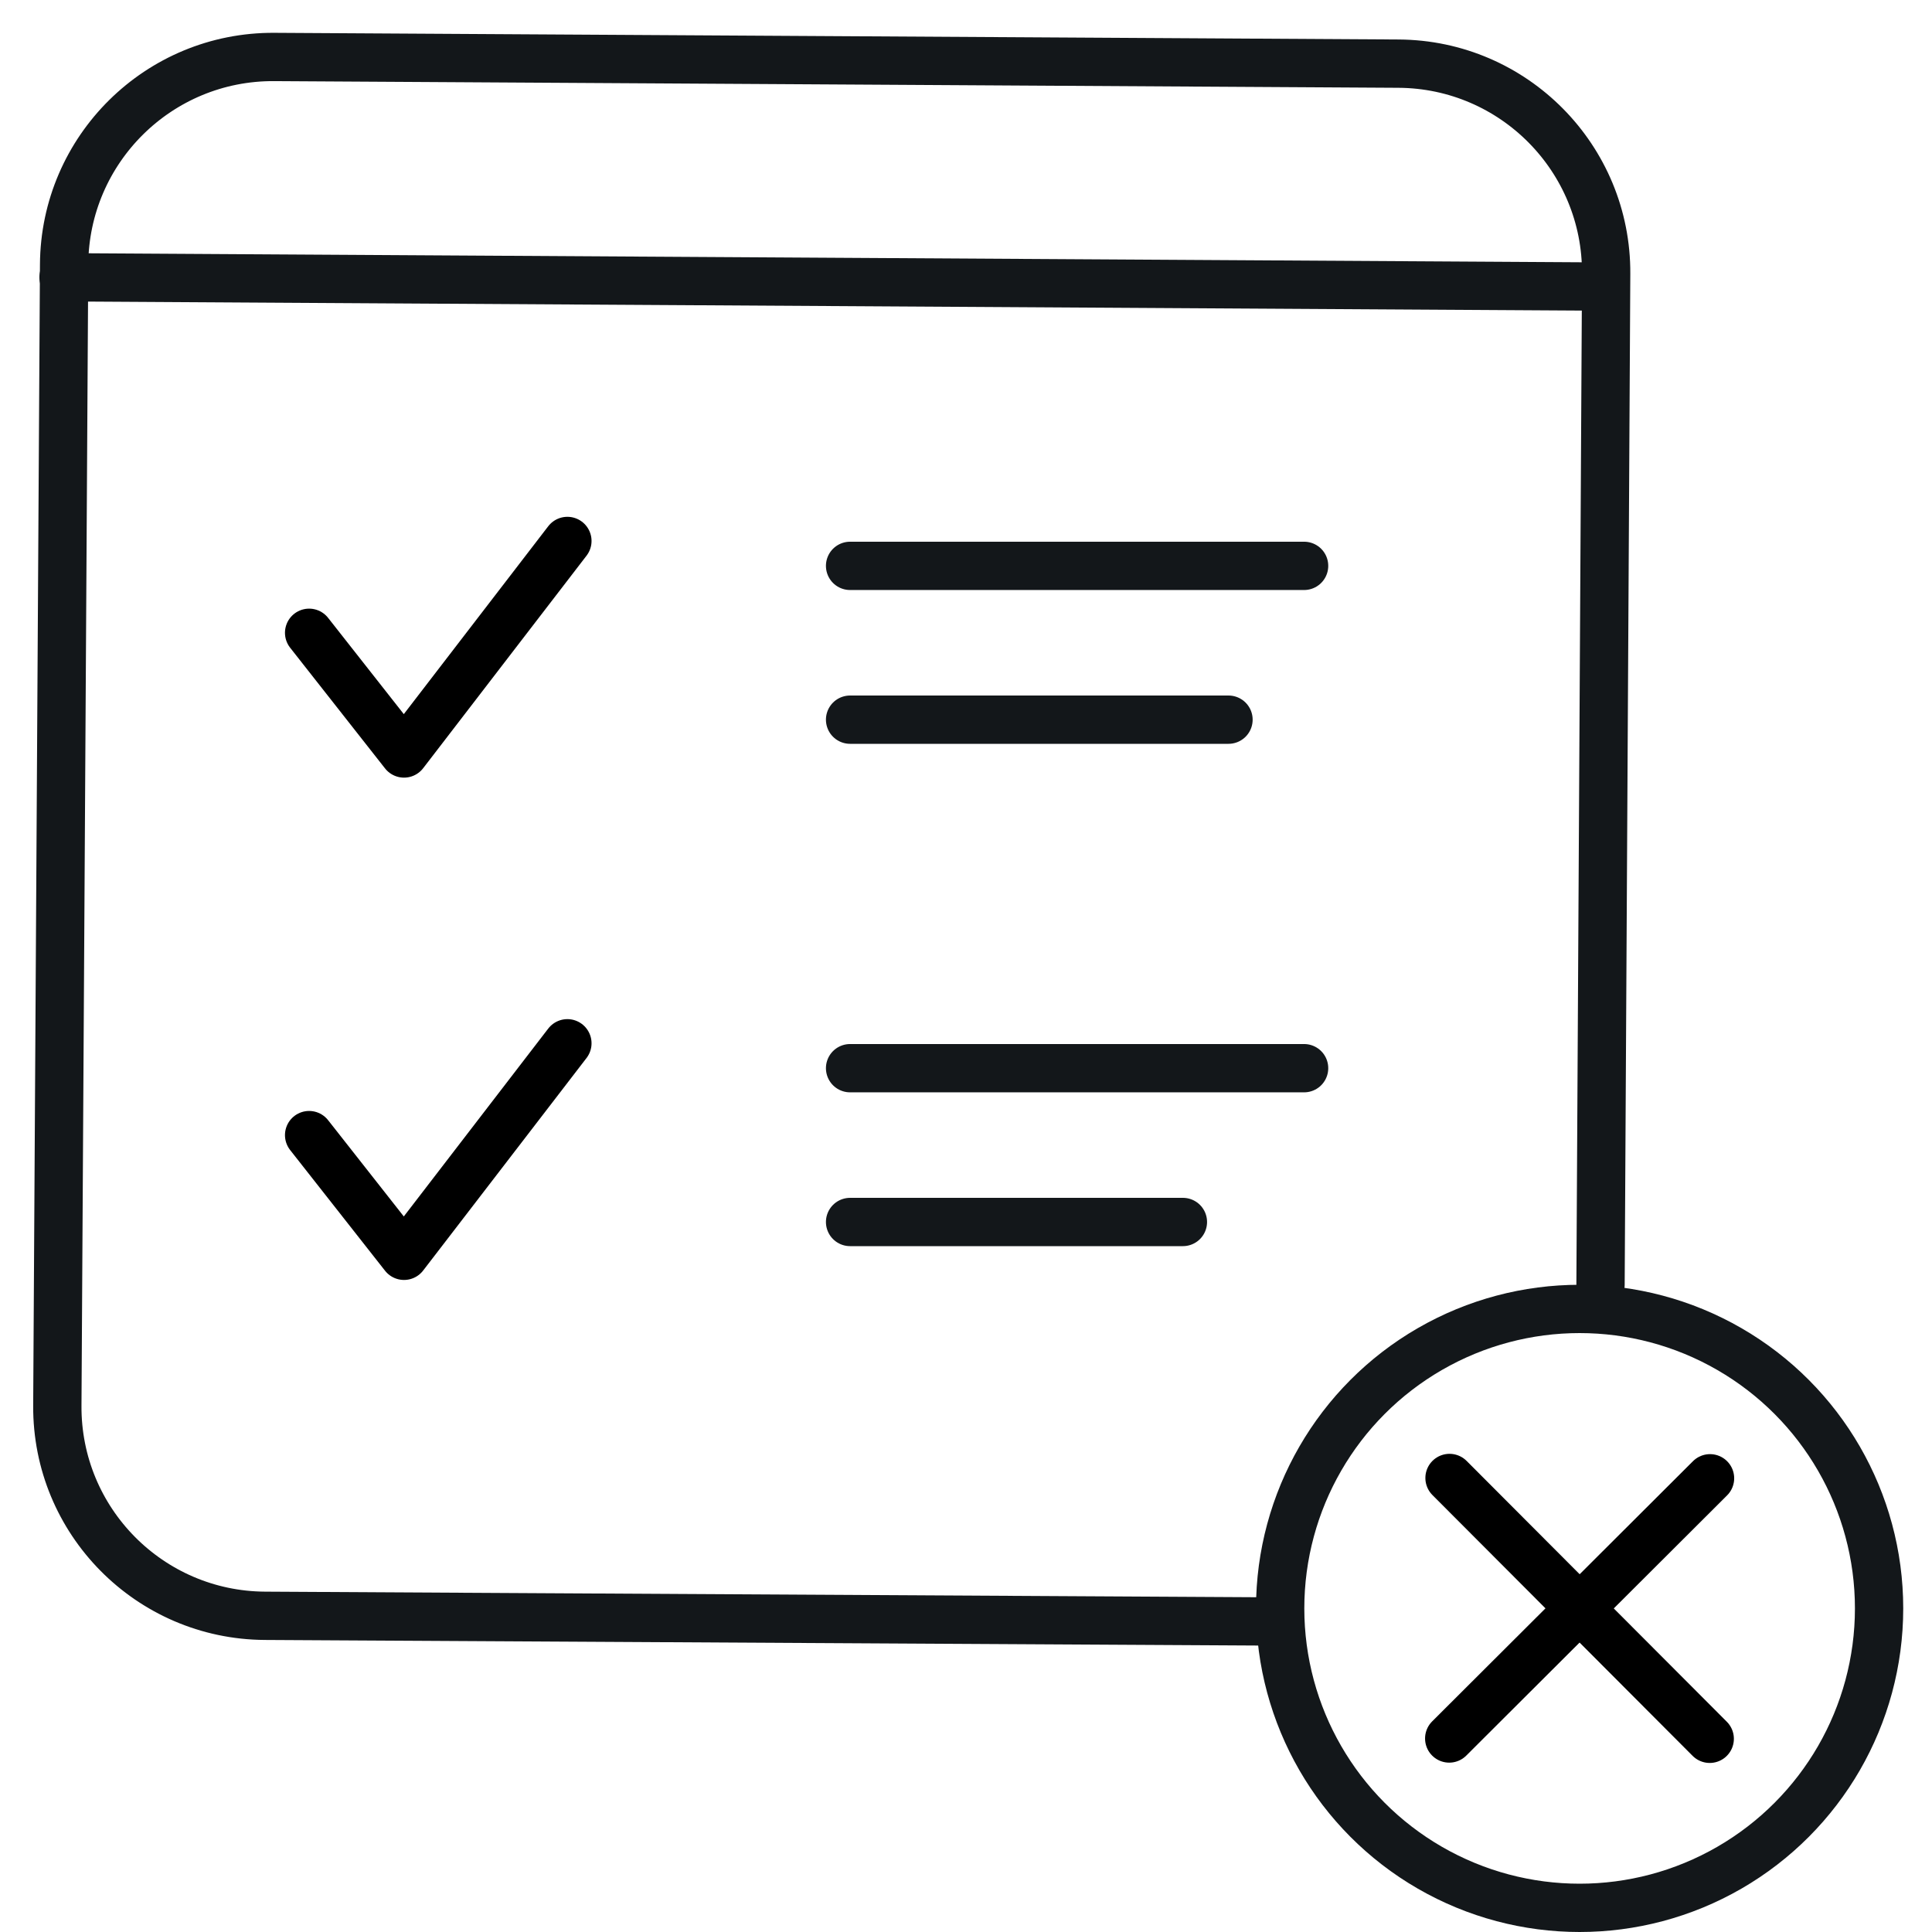
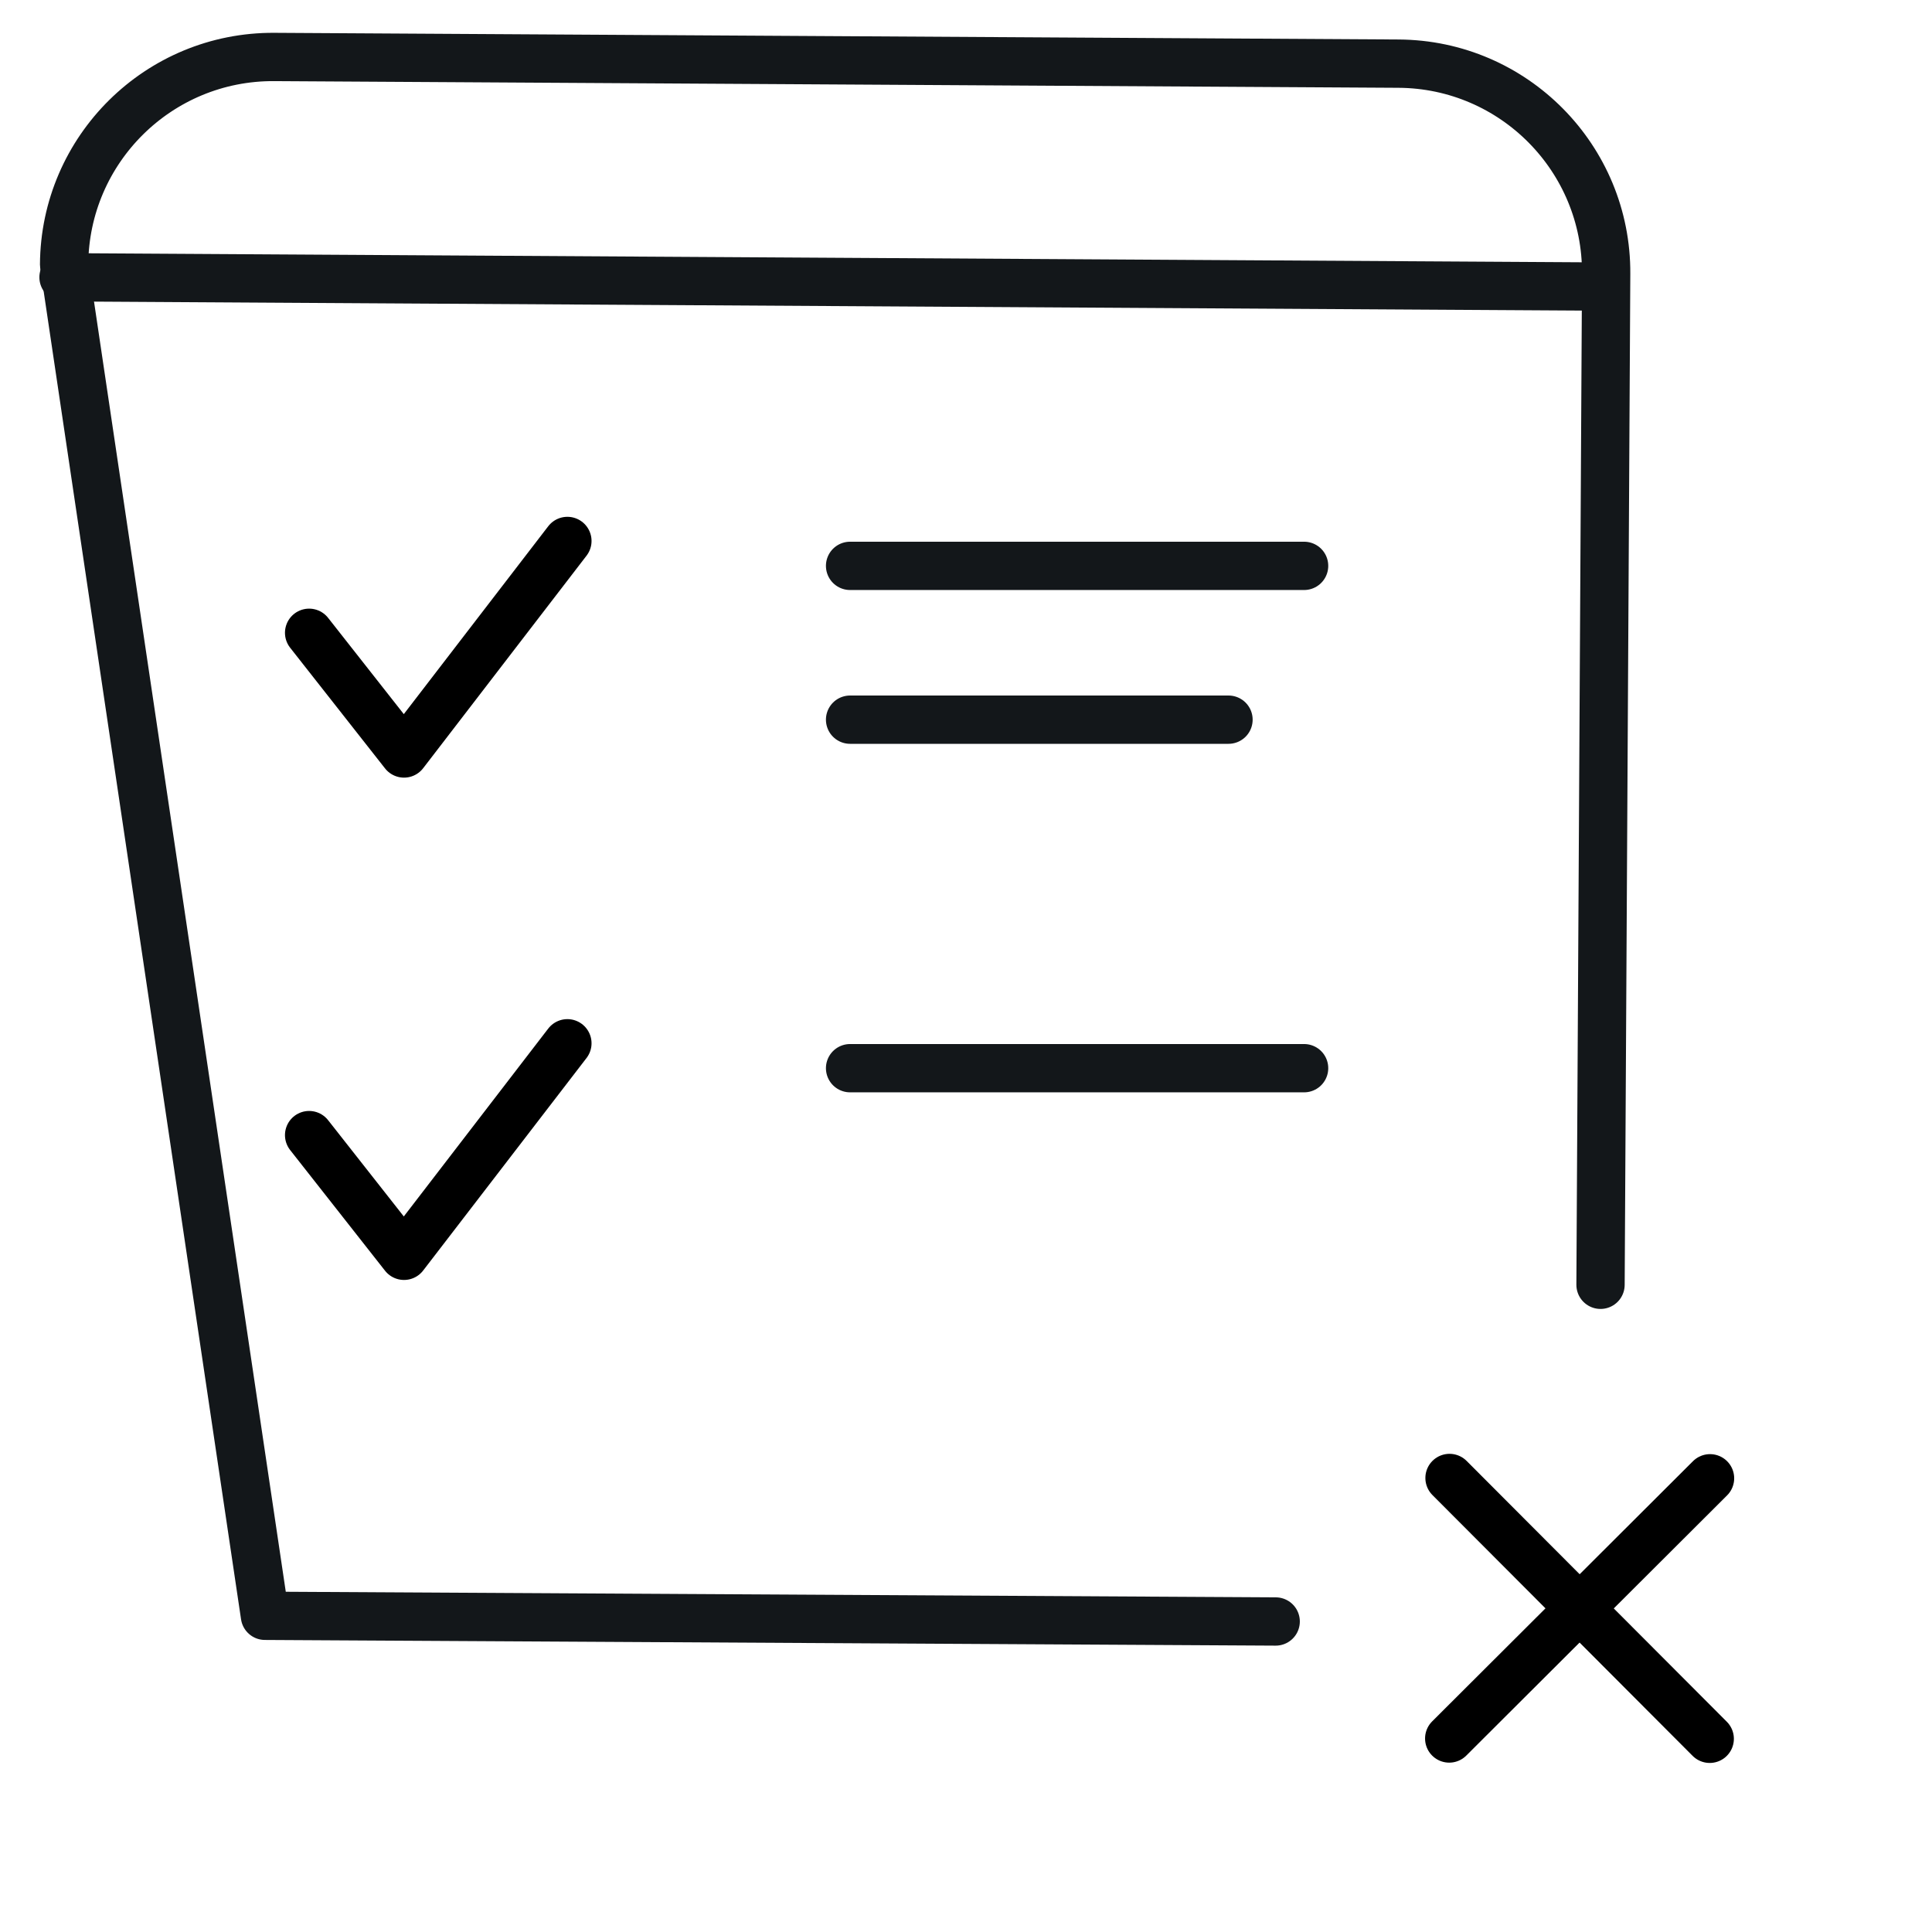
<svg xmlns="http://www.w3.org/2000/svg" width="100px" height="100px" viewBox="0 0 100 100" version="1.1">
  <title>icon/avoid false positive</title>
  <g id="icon/avoid-false-positive" stroke="none" stroke-width="1" fill="none" fill-rule="evenodd">
-     <path d="M66.269,83.791 L13.952,83.807 C7.982,83.807 3.142,78.968 3.142,72.997 L3.142,13.931 C3.142,7.961 7.982,3.121 13.952,3.121 L72.15,3.121 C78.12,3.121 82.96,7.961 82.96,13.931 L82.979,66.264" id="Path" stroke="#13171A" stroke-width="2.5" stroke-linecap="round" stroke-linejoin="round" transform="translate(43.06, 43.464) rotate(0.34) translate(-43.06, -43.464) " />
+     <path d="M66.269,83.791 L13.952,83.807 L3.142,13.931 C3.142,7.961 7.982,3.121 13.952,3.121 L72.15,3.121 C78.12,3.121 82.96,7.961 82.96,13.931 L82.979,66.264" id="Path" stroke="#13171A" stroke-width="2.5" stroke-linecap="round" stroke-linejoin="round" transform="translate(43.06, 43.464) rotate(0.34) translate(-43.06, -43.464) " />
    <line x1="83.106" y1="14.833" x2="3.288" y2="14.352" id="Path" stroke="#13171A" stroke-width="2.5" stroke-linecap="round" stroke-linejoin="round" />
    <g id="Group" transform="translate(44, 29)" stroke="#13171A" stroke-linecap="round" stroke-linejoin="round" stroke-width="2.5">
      <line x1="0" y1="0.289" x2="23.5" y2="0.289" id="Path" />
      <line x1="0" y1="8.25" x2="19.587" y2="8.25" id="Path" />
    </g>
    <g id="Group-Copy" transform="translate(44, 55)" stroke="#13171A" stroke-linecap="round" stroke-linejoin="round" stroke-width="2.5">
      <line x1="0" y1="0.289" x2="23.5" y2="0.289" id="Path" />
-       <line x1="0" y1="8.25" x2="17.227" y2="8.25" id="Path" />
    </g>
    <g id="Group-Copy-11" transform="translate(65.011, 66.5)" stroke="#13171A" stroke-width="2.5">
-       <circle id="Oval" cx="16.75" cy="16.75" r="15.5" />
-     </g>
+       </g>
    <g id="Group-2-Copy-4" transform="translate(75.011, 76.5)" stroke="#000000" stroke-linecap="round" stroke-linejoin="round" stroke-width="2.5">
      <line x1="0" y1="13.484" x2="13.5" y2="0.016" id="Path" />
      <line x1="13.484" y1="13.5" x2="0.016" y2="0" id="Path-Copy" />
    </g>
    <polyline id="Path-Copy-4" stroke="#000000" stroke-width="2.5" stroke-linecap="round" stroke-linejoin="round" points="16 32.753 20.912 39 29.368 28" />
    <polyline id="Path-Copy-4" stroke="#000000" stroke-width="2.5" stroke-linecap="round" stroke-linejoin="round" points="16 58.753 20.912 65 29.368 54" />
  </g>
</svg>